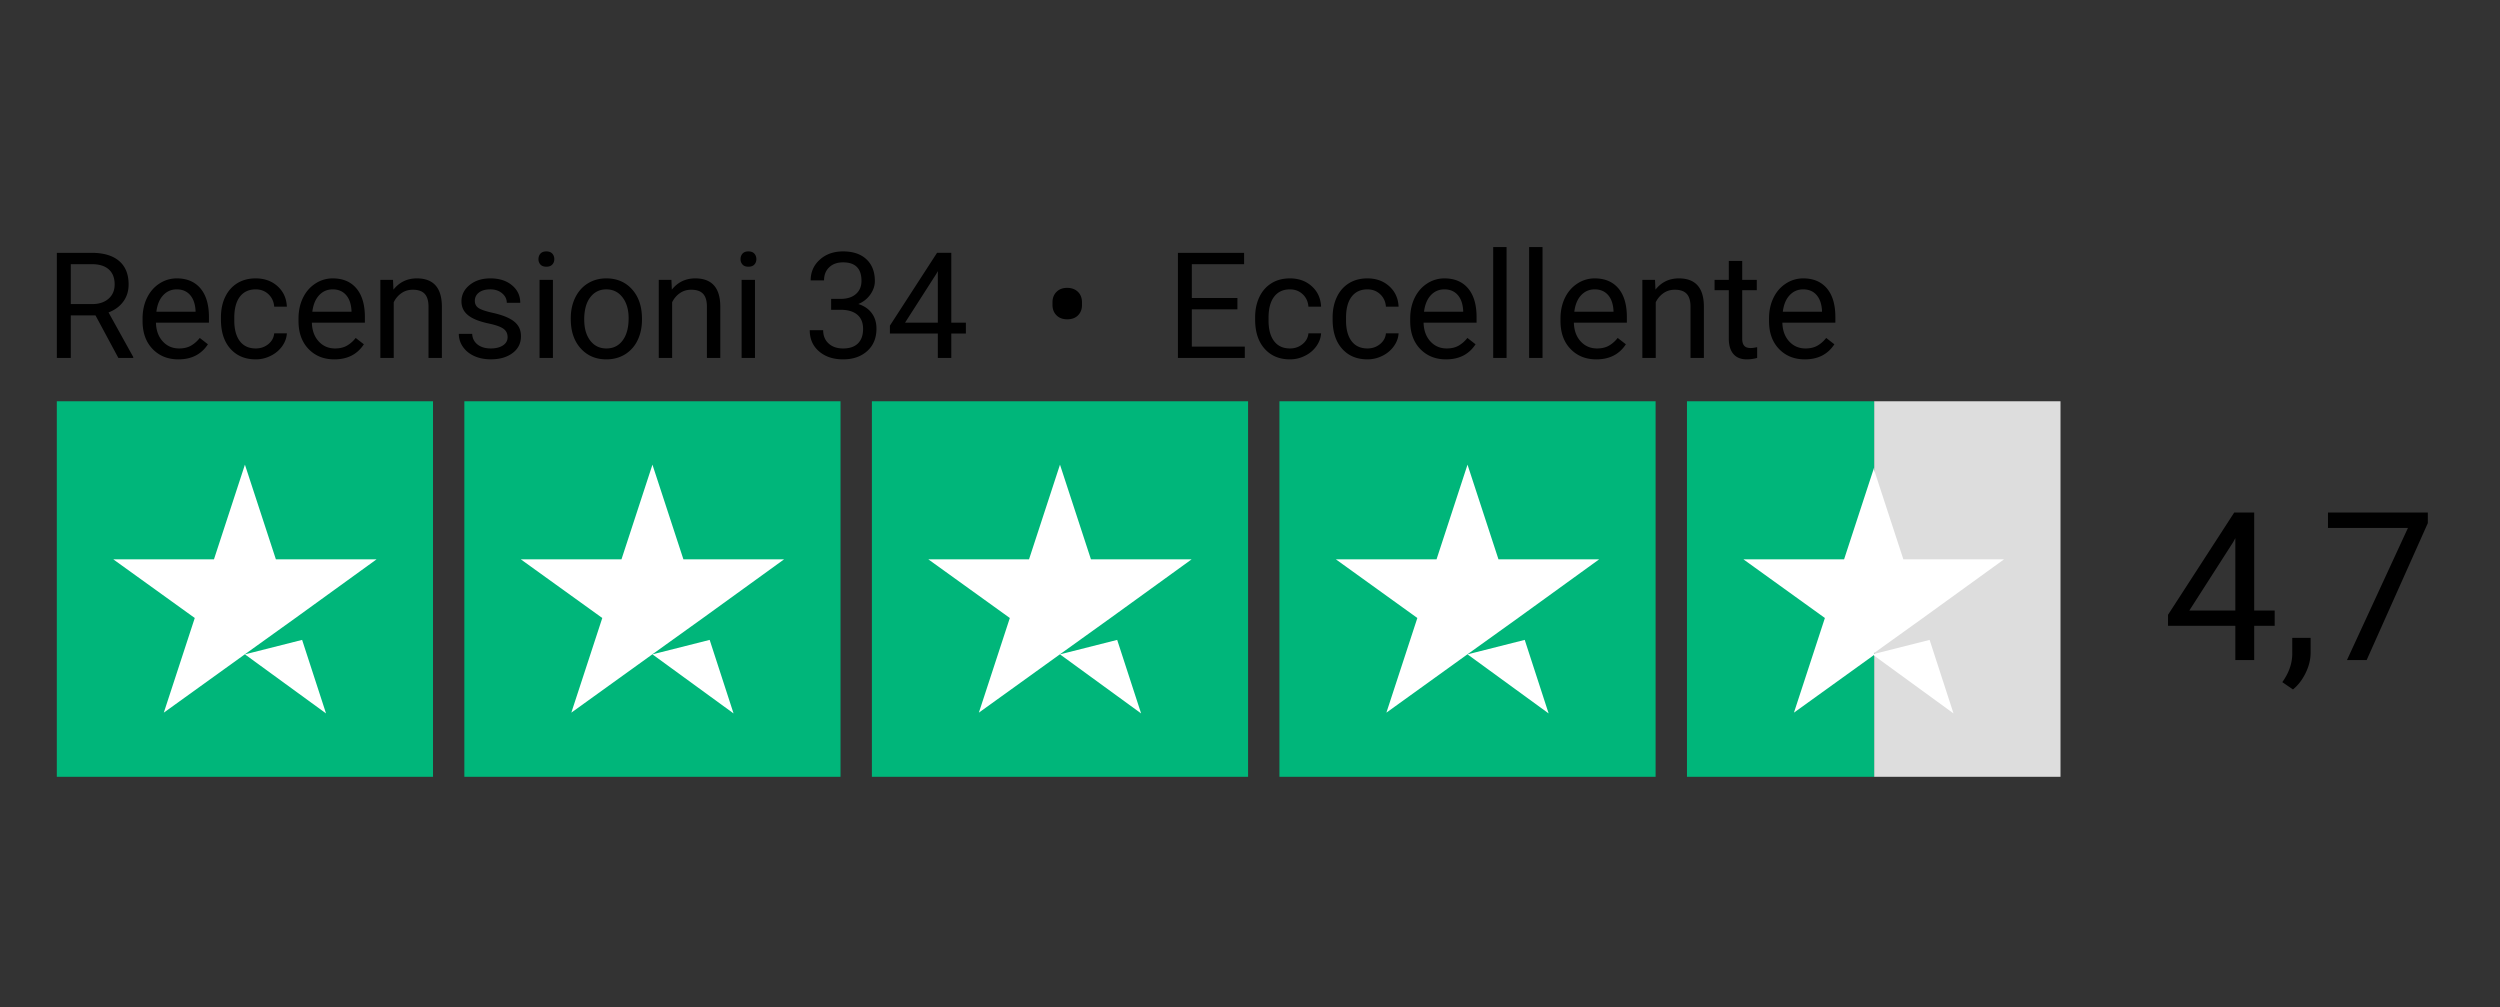
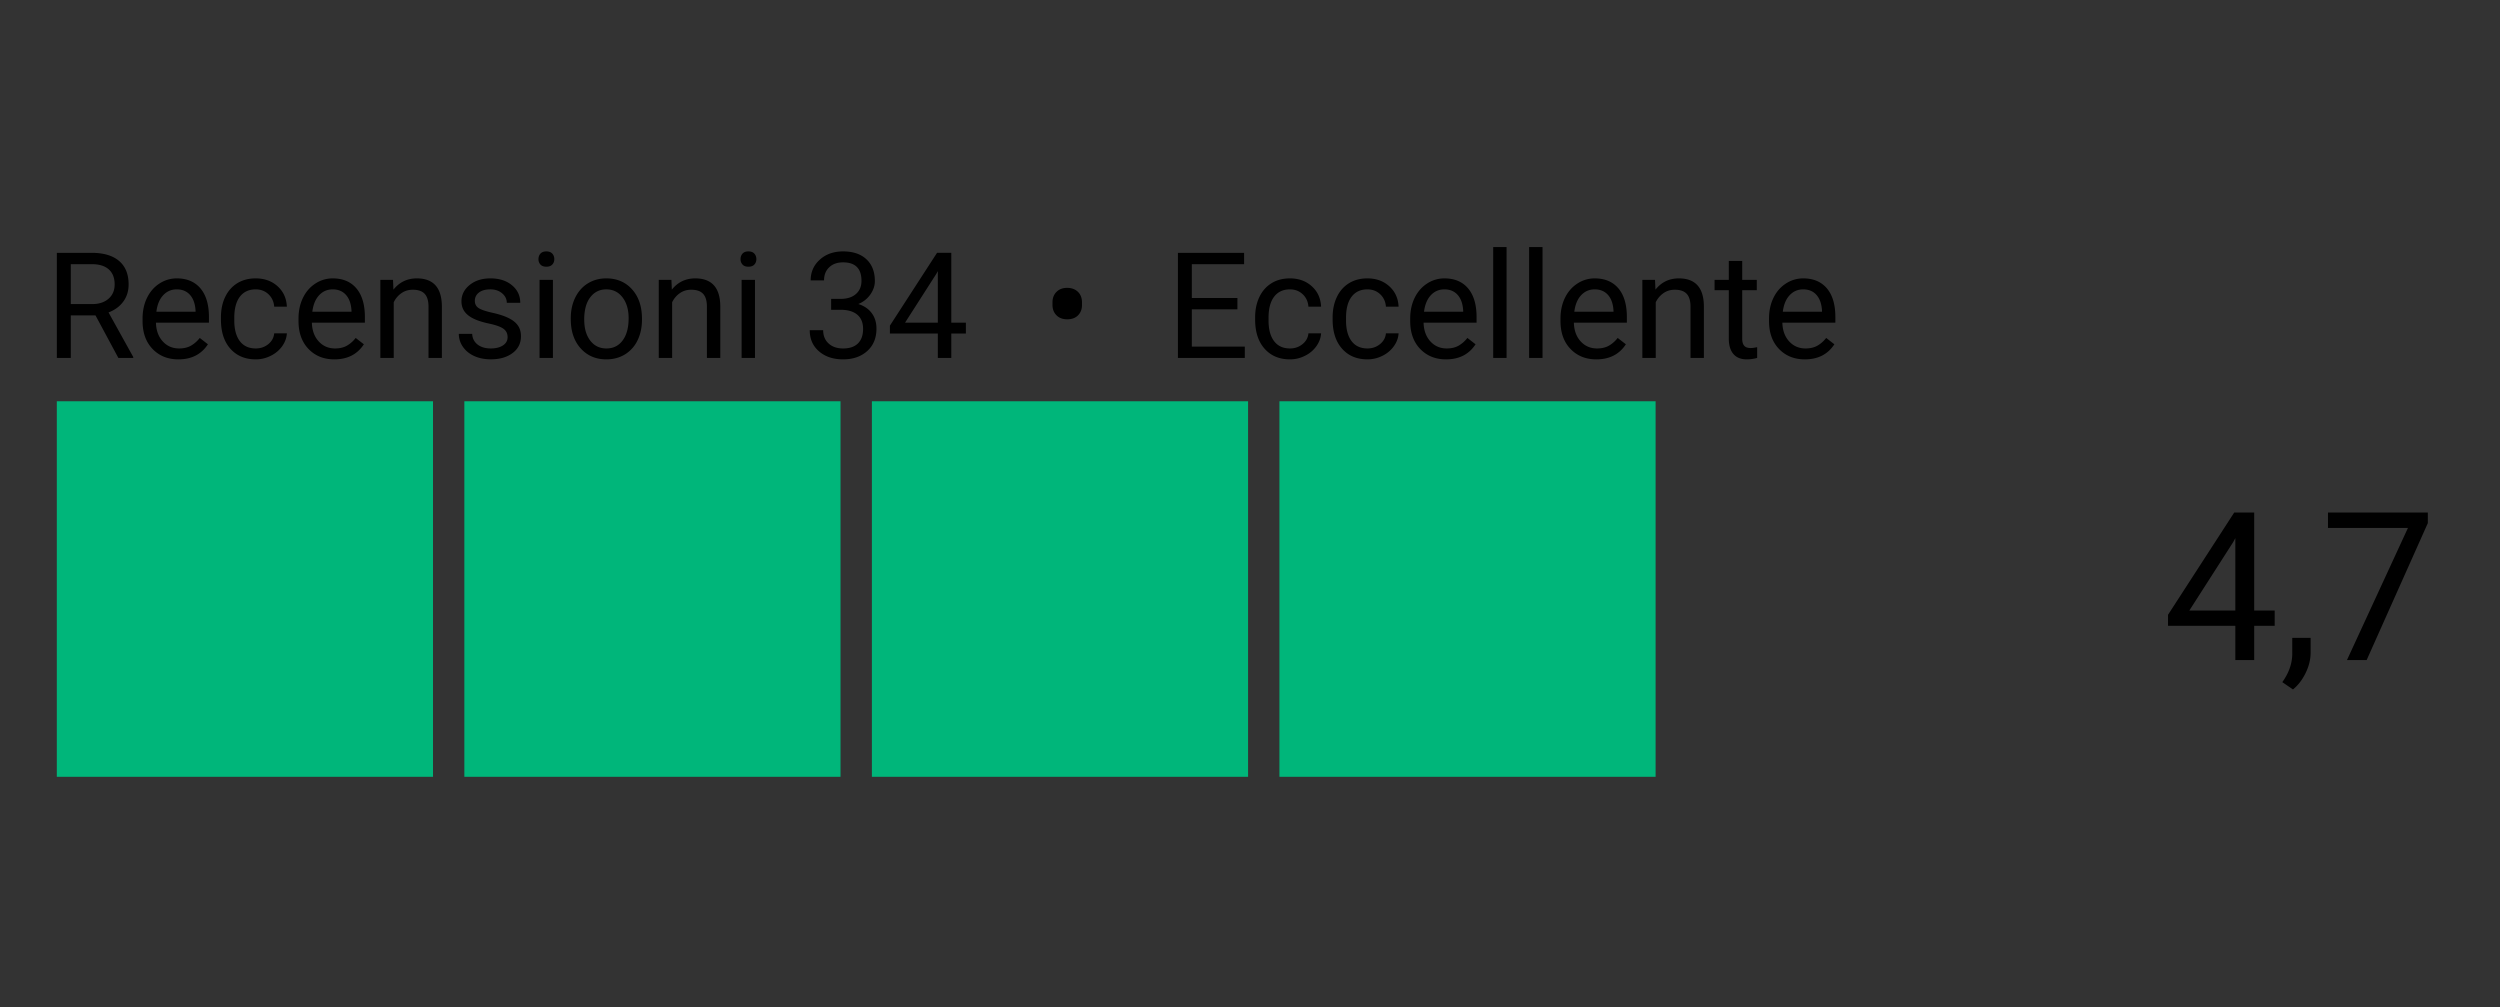
<svg xmlns="http://www.w3.org/2000/svg" width="474" viewBox="0 0 355.5 143.25" height="191">
  <rect x="0" y="0" width="355.5" height="143.25" fill="#333333" stroke="none" />
  <defs>
    <clipPath id="a">
      <path d="M123 57h55v53.46h-55Zm0 0" />
    </clipPath>
    <clipPath id="b">
      <path d="M66 57h54v53.46H66Zm0 0" />
    </clipPath>
    <clipPath id="c">
      <path d="M8 57h54v53.46H8Zm0 0" />
    </clipPath>
    <clipPath id="d">
-       <path d="M266 57h28v53.46h-28Zm0 0" />
-     </clipPath>
+       </clipPath>
    <clipPath id="e">
      <path d="M181 57h55v53.46h-55Zm0 0" />
    </clipPath>
    <clipPath id="f">
-       <path d="M239 57h28v53.46h-28Zm0 0" />
-     </clipPath>
+       </clipPath>
  </defs>
  <path d="M13.582 44.852h-3.516v6.043H8.082V35.953h4.953c1.688 0 2.985.383 3.89 1.149.91.77 1.364 1.882 1.364 3.347 0 .93-.25 1.739-.754 2.43-.504.691-1.207 1.207-2.101 1.55l3.515 6.34v.126h-2.12Zm-3.516-1.61h3.032c.98 0 1.757-.258 2.336-.762.582-.507.87-1.187.87-2.035 0-.925-.277-1.636-.827-2.129-.551-.496-1.348-.746-2.391-.75h-3.02ZM25.371 51.102c-1.508 0-2.734-.497-3.68-1.485-.945-.984-1.418-2.308-1.418-3.965v-.347c0-1.102.211-2.086.633-2.953.422-.864 1.012-1.543 1.766-2.032a4.463 4.463 0 0 1 2.465-.734c1.445 0 2.57.477 3.37 1.426.802.953 1.204 2.312 1.204 4.086v.789h-7.535c.027 1.093.347 1.98.96 2.652.614.676 1.391 1.012 2.337 1.012.672 0 1.242-.137 1.707-.41a4.313 4.313 0 0 0 1.226-1.086l1.16.902c-.933 1.43-2.332 2.145-4.195 2.145Zm-.234-9.954c-.77 0-1.414.278-1.934.836-.52.559-.844 1.34-.965 2.344h5.57v-.144c-.054-.965-.312-1.711-.78-2.239-.465-.53-1.098-.797-1.891-.797ZM36.371 49.55c.68 0 1.274-.202 1.781-.612.504-.41.785-.926.84-1.54h1.801c-.035.637-.254 1.239-.656 1.817a4.321 4.321 0 0 1-1.621 1.37 4.655 4.655 0 0 1-2.145.517c-1.512 0-2.719-.508-3.613-1.516-.895-1.008-1.34-2.387-1.34-4.14v-.317c0-1.082.195-2.043.594-2.883.398-.844.968-1.496 1.71-1.96.747-.466 1.626-.7 2.637-.7 1.25 0 2.286.375 3.114 1.121.824.746 1.265 1.711 1.32 2.902h-1.8c-.056-.714-.329-1.308-.817-1.77-.492-.46-1.094-.69-1.817-.69-.964 0-1.714.347-2.246 1.038-.531.696-.797 1.7-.797 3.012v.36c0 1.28.266 2.265.793 2.957.528.691 1.282 1.035 2.262 1.035ZM47.547 51.102c-1.508 0-2.734-.497-3.68-1.485-.945-.984-1.418-2.308-1.418-3.965v-.347c0-1.102.211-2.086.633-2.953.418-.864 1.008-1.543 1.766-2.032a4.46 4.46 0 0 1 2.46-.734c1.45 0 2.575.477 3.376 1.426.8.953 1.203 2.312 1.203 4.086v.789h-7.54c.032 1.093.352 1.98.965 2.652.614.676 1.391 1.012 2.336 1.012.672 0 1.243-.137 1.707-.41a4.298 4.298 0 0 0 1.223-1.086l1.164.902c-.933 1.43-2.332 2.145-4.195 2.145Zm-.234-9.954c-.77 0-1.415.278-1.934.836-.52.559-.844 1.34-.965 2.344h5.57v-.144c-.054-.965-.312-1.711-.78-2.239-.466-.53-1.099-.797-1.892-.797ZM55.887 39.793l.058 1.395c.852-1.067 1.961-1.602 3.332-1.602 2.352 0 3.535 1.324 3.559 3.973v7.336h-1.902v-7.348c-.008-.797-.192-1.39-.551-1.774-.36-.382-.922-.574-1.68-.574-.617 0-1.16.164-1.625.492a3.317 3.317 0 0 0-1.09 1.293v7.914h-1.902V39.793ZM72.18 47.95c0-.513-.192-.91-.582-1.196-.387-.281-1.063-.527-2.024-.734-.965-.204-1.726-.45-2.293-.739-.566-.285-.984-.629-1.254-1.027-.27-.395-.406-.867-.406-1.414 0-.91.387-1.68 1.156-2.309.77-.629 1.758-.945 2.957-.945 1.262 0 2.286.324 3.067.977.785.648 1.18 1.48 1.18 2.492h-1.915c0-.52-.218-.97-.66-1.344-.445-.375-1-.563-1.672-.563-.695 0-1.234.149-1.625.45-.39.3-.586.695-.586 1.18 0 .456.184.804.547 1.035.364.234 1.02.457 1.97.667.948.211 1.718.465 2.308.762.586.293 1.023.645 1.308 1.059.285.414.426.922.426 1.515 0 .993-.394 1.79-1.191 2.387-.797.598-1.829.895-3.094.895-.89 0-1.68-.157-2.367-.47-.684-.316-1.22-.753-1.61-1.32a3.201 3.201 0 0 1-.578-1.831h1.903c.03.636.289 1.14.765 1.515.477.371 1.106.559 1.887.559.719 0 1.297-.149 1.73-.438.438-.289.653-.68.653-1.164ZM76.57 36.848c0-.309.094-.567.282-.782.187-.21.468-.316.84-.316.37 0 .648.105.843.316.192.215.285.473.285.782 0 .308-.093.562-.285.77-.195.206-.476.308-.844.308-.37 0-.652-.102-.84-.309a1.1 1.1 0 0 1-.28-.77Zm2.055 14.047h-1.902V39.793h1.902ZM81.164 45.242c0-1.09.215-2.066.64-2.937.43-.867 1.028-1.54 1.79-2.008.765-.473 1.636-.711 2.617-.711 1.516 0 2.742.523 3.676 1.57.937 1.047 1.402 2.442 1.402 4.176v.137c0 1.078-.207 2.047-.621 2.906a4.73 4.73 0 0 1-1.777 2.008c-.774.476-1.657.719-2.66.719-1.508 0-2.727-.524-3.665-1.57-.937-1.048-1.402-2.43-1.402-4.157Zm1.914.227c0 1.23.285 2.218.856 2.965.574.746 1.34 1.117 2.3 1.117.965 0 1.735-.375 2.301-1.133.567-.754.856-1.813.856-3.176 0-1.219-.29-2.203-.871-2.96-.579-.755-1.348-1.134-2.31-1.134-.937 0-1.694.375-2.269 1.122-.578.746-.867 1.808-.867 3.199ZM95.477 39.793l.058 1.395c.852-1.067 1.961-1.602 3.332-1.602 2.352 0 3.54 1.324 3.559 3.973v7.336h-1.903v-7.348c-.007-.797-.191-1.39-.55-1.774-.36-.382-.918-.574-1.68-.574-.617 0-1.16.164-1.625.492a3.317 3.317 0 0 0-1.09 1.293v7.914h-1.902V39.793ZM105.305 36.848c0-.309.093-.567.28-.782.188-.21.47-.316.84-.316.372 0 .65.105.845.316.19.215.285.473.285.782 0 .308-.094.562-.285.77-.192.206-.473.308-.844.308s-.653-.102-.84-.309a1.1 1.1 0 0 1-.281-.77Zm2.054 14.047h-1.902V39.793h1.902ZM118.184 42.5h1.43c.898-.012 1.605-.25 2.116-.707.516-.457.774-1.078.774-1.855 0-1.754-.875-2.63-2.621-2.63-.824 0-1.48.235-1.969.704-.492.468-.734 1.09-.734 1.863h-1.903c0-1.184.434-2.168 1.301-2.95.867-.784 1.969-1.175 3.305-1.175 1.41 0 2.52.371 3.32 1.117.8.746 1.203 1.781 1.203 3.11 0 .648-.21 1.277-.633 1.886a3.82 3.82 0 0 1-1.722 1.367c.824.262 1.457.692 1.906 1.293.45.602.676 1.336.676 2.207 0 1.34-.442 2.403-1.317 3.192-.879.785-2.02 1.18-3.421 1.18-1.407 0-2.551-.38-3.43-1.141-.88-.758-1.32-1.762-1.32-3.008h1.91c0 .79.257 1.418.773 1.89.512.473 1.203.708 2.067.708.918 0 1.617-.239 2.105-.719.488-.477.73-1.168.73-2.062 0-.868-.265-1.536-.8-2-.535-.465-1.305-.704-2.317-.72h-1.425V42.5ZM135.273 45.879h2.075v1.55h-2.075v3.466h-1.914V47.43h-6.816v-1.121l6.703-10.356h2.027Zm-6.57 0h4.656V38.55l-.226.41-4.43 6.914ZM149.664 42.977c0-.598.191-1.086.57-1.47.38-.382.887-.573 1.516-.573.625 0 1.133.183 1.523.558.391.371.586.88.586 1.516v.379c0 .593-.191 1.078-.566 1.457-.375.375-.887.562-1.531.562-.637 0-1.149-.187-1.528-.57-.379-.379-.57-.871-.57-1.473ZM175.96 43.988h-6.483v5.297h7.535v1.61H167.5V35.953h9.41v1.613h-7.433v4.813h6.484ZM183.438 49.55c.68 0 1.269-.202 1.777-.612s.789-.926.844-1.54h1.8c-.035.637-.257 1.239-.66 1.817a4.279 4.279 0 0 1-1.617 1.37 4.667 4.667 0 0 1-2.144.517c-1.516 0-2.72-.508-3.614-1.516-.894-1.008-1.344-2.387-1.344-4.14v-.317c0-1.082.2-2.043.598-2.883.399-.844.969-1.496 1.711-1.96.746-.466 1.625-.7 2.637-.7 1.25 0 2.285.375 3.11 1.121.827.746 1.269 1.711 1.323 2.902h-1.8c-.055-.714-.325-1.308-.817-1.77-.492-.46-1.094-.69-1.812-.69-.97 0-1.715.347-2.246 1.038-.532.696-.797 1.7-.797 3.012v.36c0 1.28.261 2.265.793 2.957.527.691 1.277 1.035 2.261 1.035ZM194.457 49.55c.68 0 1.27-.202 1.777-.612.508-.41.79-.926.844-1.54h1.8c-.034.637-.253 1.239-.66 1.817a4.279 4.279 0 0 1-1.616 1.37 4.667 4.667 0 0 1-2.145.517c-1.516 0-2.719-.508-3.613-1.516-.895-1.008-1.344-2.387-1.344-4.14v-.317c0-1.082.2-2.043.598-2.883.398-.844.968-1.496 1.71-1.96.747-.466 1.626-.7 2.637-.7 1.25 0 2.285.375 3.11 1.121.828.746 1.27 1.711 1.324 2.902h-1.8c-.056-.714-.325-1.308-.817-1.77-.492-.46-1.094-.69-1.813-.69-.969 0-1.715.347-2.246 1.038-.531.696-.797 1.7-.797 3.012v.36c0 1.28.266 2.265.793 2.957.528.691 1.278 1.035 2.262 1.035ZM205.629 51.102c-1.504 0-2.73-.497-3.68-1.485-.945-.984-1.418-2.308-1.418-3.965v-.347c0-1.102.211-2.086.633-2.953.422-.864 1.012-1.543 1.766-2.032a4.463 4.463 0 0 1 2.465-.734c1.445 0 2.57.477 3.37 1.426.801.953 1.204 2.312 1.204 4.086v.789h-7.535c.027 1.093.347 1.98.96 2.652.614.676 1.391 1.012 2.336 1.012.672 0 1.243-.137 1.708-.41a4.366 4.366 0 0 0 1.226-1.086l1.16.902c-.933 1.43-2.332 2.145-4.195 2.145Zm-.234-9.954c-.766 0-1.415.278-1.934.836-.52.559-.84 1.34-.965 2.344h5.57v-.144c-.054-.965-.312-1.711-.78-2.239-.466-.53-1.095-.797-1.891-.797ZM212.332 35.133h1.902v15.762h-1.902ZM217.441 35.133h1.907v15.762h-1.907ZM227.004 51.102c-1.508 0-2.734-.497-3.68-1.485-.945-.984-1.422-2.308-1.422-3.965v-.347c0-1.102.215-2.086.633-2.953.422-.864 1.012-1.543 1.77-2.032a4.46 4.46 0 0 1 2.46-.734c1.45 0 2.57.477 3.376 1.426.8.953 1.199 2.312 1.199 4.086v.789h-7.535c.027 1.093.347 1.98.96 2.652.614.676 1.395 1.012 2.34 1.012.672 0 1.239-.137 1.708-.41a4.298 4.298 0 0 0 1.222-1.086l1.164.902c-.933 1.43-2.332 2.145-4.195 2.145Zm-.234-9.954c-.77 0-1.415.278-1.934.836-.524.559-.844 1.34-.969 2.344h5.574v-.144c-.054-.965-.316-1.711-.78-2.239-.47-.53-1.099-.797-1.895-.797ZM235.344 39.793l.062 1.395c.848-1.067 1.957-1.602 3.328-1.602 2.352 0 3.54 1.324 3.559 3.973v7.336h-1.902v-7.348c-.008-.797-.192-1.39-.551-1.774-.36-.382-.922-.574-1.684-.574-.613 0-1.156.164-1.62.492a3.383 3.383 0 0 0-1.09 1.293v7.914h-1.903V39.793ZM247.742 37.105v2.688h2.074v1.469h-2.074v6.894c0 .446.09.778.278 1 .183.223.5.336.945.336.219 0 .52-.043.902-.125v1.531a5.53 5.53 0 0 1-1.46.204c-.848 0-1.489-.254-1.923-.77-.43-.512-.648-1.238-.648-2.184v-6.886h-2.024v-1.469h2.024v-2.688ZM256.652 51.102c-1.507 0-2.734-.497-3.68-1.485-.945-.984-1.417-2.308-1.417-3.965v-.347c0-1.102.21-2.086.632-2.953.418-.864 1.008-1.543 1.766-2.032a4.46 4.46 0 0 1 2.461-.734c1.45 0 2.57.477 3.375 1.426.8.953 1.2 2.312 1.2 4.086v.789h-7.536c.027 1.093.348 1.98.961 2.652.613.676 1.395 1.012 2.34 1.012.672 0 1.238-.137 1.707-.41a4.298 4.298 0 0 0 1.223-1.086l1.164.902c-.934 1.43-2.332 2.145-4.196 2.145Zm-.234-9.954c-.77 0-1.414.278-1.934.836-.523.559-.843 1.34-.968 2.344h5.574v-.144c-.055-.965-.317-1.711-.781-2.239-.465-.53-1.098-.797-1.895-.797ZM320.547 86.816h2.914v2.176h-2.914v4.867h-2.684v-4.867h-9.57v-1.57l9.41-14.535h2.844Zm-9.223 0h6.54V76.531l-.317.574ZM326.063 98.04l-1.52-1.04c.906-1.258 1.375-2.555 1.414-3.887v-2.406h2.613v2.09c0 .969-.238 1.937-.715 2.91-.472.969-1.074 1.746-1.796 2.332ZM345.238 74.383l-8.699 19.476h-2.8l8.671-18.785h-11.37v-2.187h14.198Zm0 0" />
  <g clip-path="url(#a)">
    <path fill="#00b67a" d="M123.984 57.063h53.493v53.398h-53.493Zm0 0" />
  </g>
  <g clip-path="url(#b)">
    <path fill="#00b67a" d="M66.031 57.063h53.492v53.398H66.031Zm0 0" />
  </g>
  <g clip-path="url(#c)">
    <path fill="#00b67a" d="M8.078 57.063h53.496v53.398H8.078Zm0 0" />
  </g>
  <g clip-path="url(#d)">
    <path fill="#ddd" d="M266.5 57.063h26.504v53.398H266.5Zm0 0" />
  </g>
  <g clip-path="url(#e)">
    <path fill="#00b67a" d="M181.934 57.063h53.492v53.398h-53.492Zm0 0" />
  </g>
  <g clip-path="url(#f)">
    <path fill="#00b67a" d="M239.887 57.063H266.5v53.398h-26.613Zm0 0" />
  </g>
-   <path fill="#fff" d="m92.777 66.074-4.402 13.461h-14.32l11.59 8.344-4.403 13.46 11.59-8.343 7.133-5.117 11.535-8.344H97.18ZM266.5 92.86l6.941-4.981 11.536-8.344h-14.32l-4.157-12.71ZM92.777 93.05l11.535 8.4-3.398-10.458ZM34.828 93.05l11.535 8.4-3.402-10.458ZM34.828 66.074l-4.402 13.461h-14.32l11.59 8.344-4.403 13.46 11.59-8.343 7.133-5.117 11.535-8.344H39.23ZM150.73 66.074l-4.402 13.461h-14.324l11.594 8.344-4.403 13.46 11.59-8.343 7.133-5.117 11.535-8.344h-14.32ZM266.5 92.988v.242l11.29 8.22-3.4-10.458ZM266.5 93.129V66.477l-4.27 13.058h-14.32l11.59 8.344-4.402 13.46ZM150.73 93.05l11.536 8.4-3.403-10.458ZM208.68 93.05l11.535 8.4-3.399-10.458ZM208.68 66.074l-4.403 13.461h-14.32l11.59 8.344-4.402 13.46 11.59-8.343 7.132-5.117 11.535-8.344h-14.32Zm0 0" />
</svg>